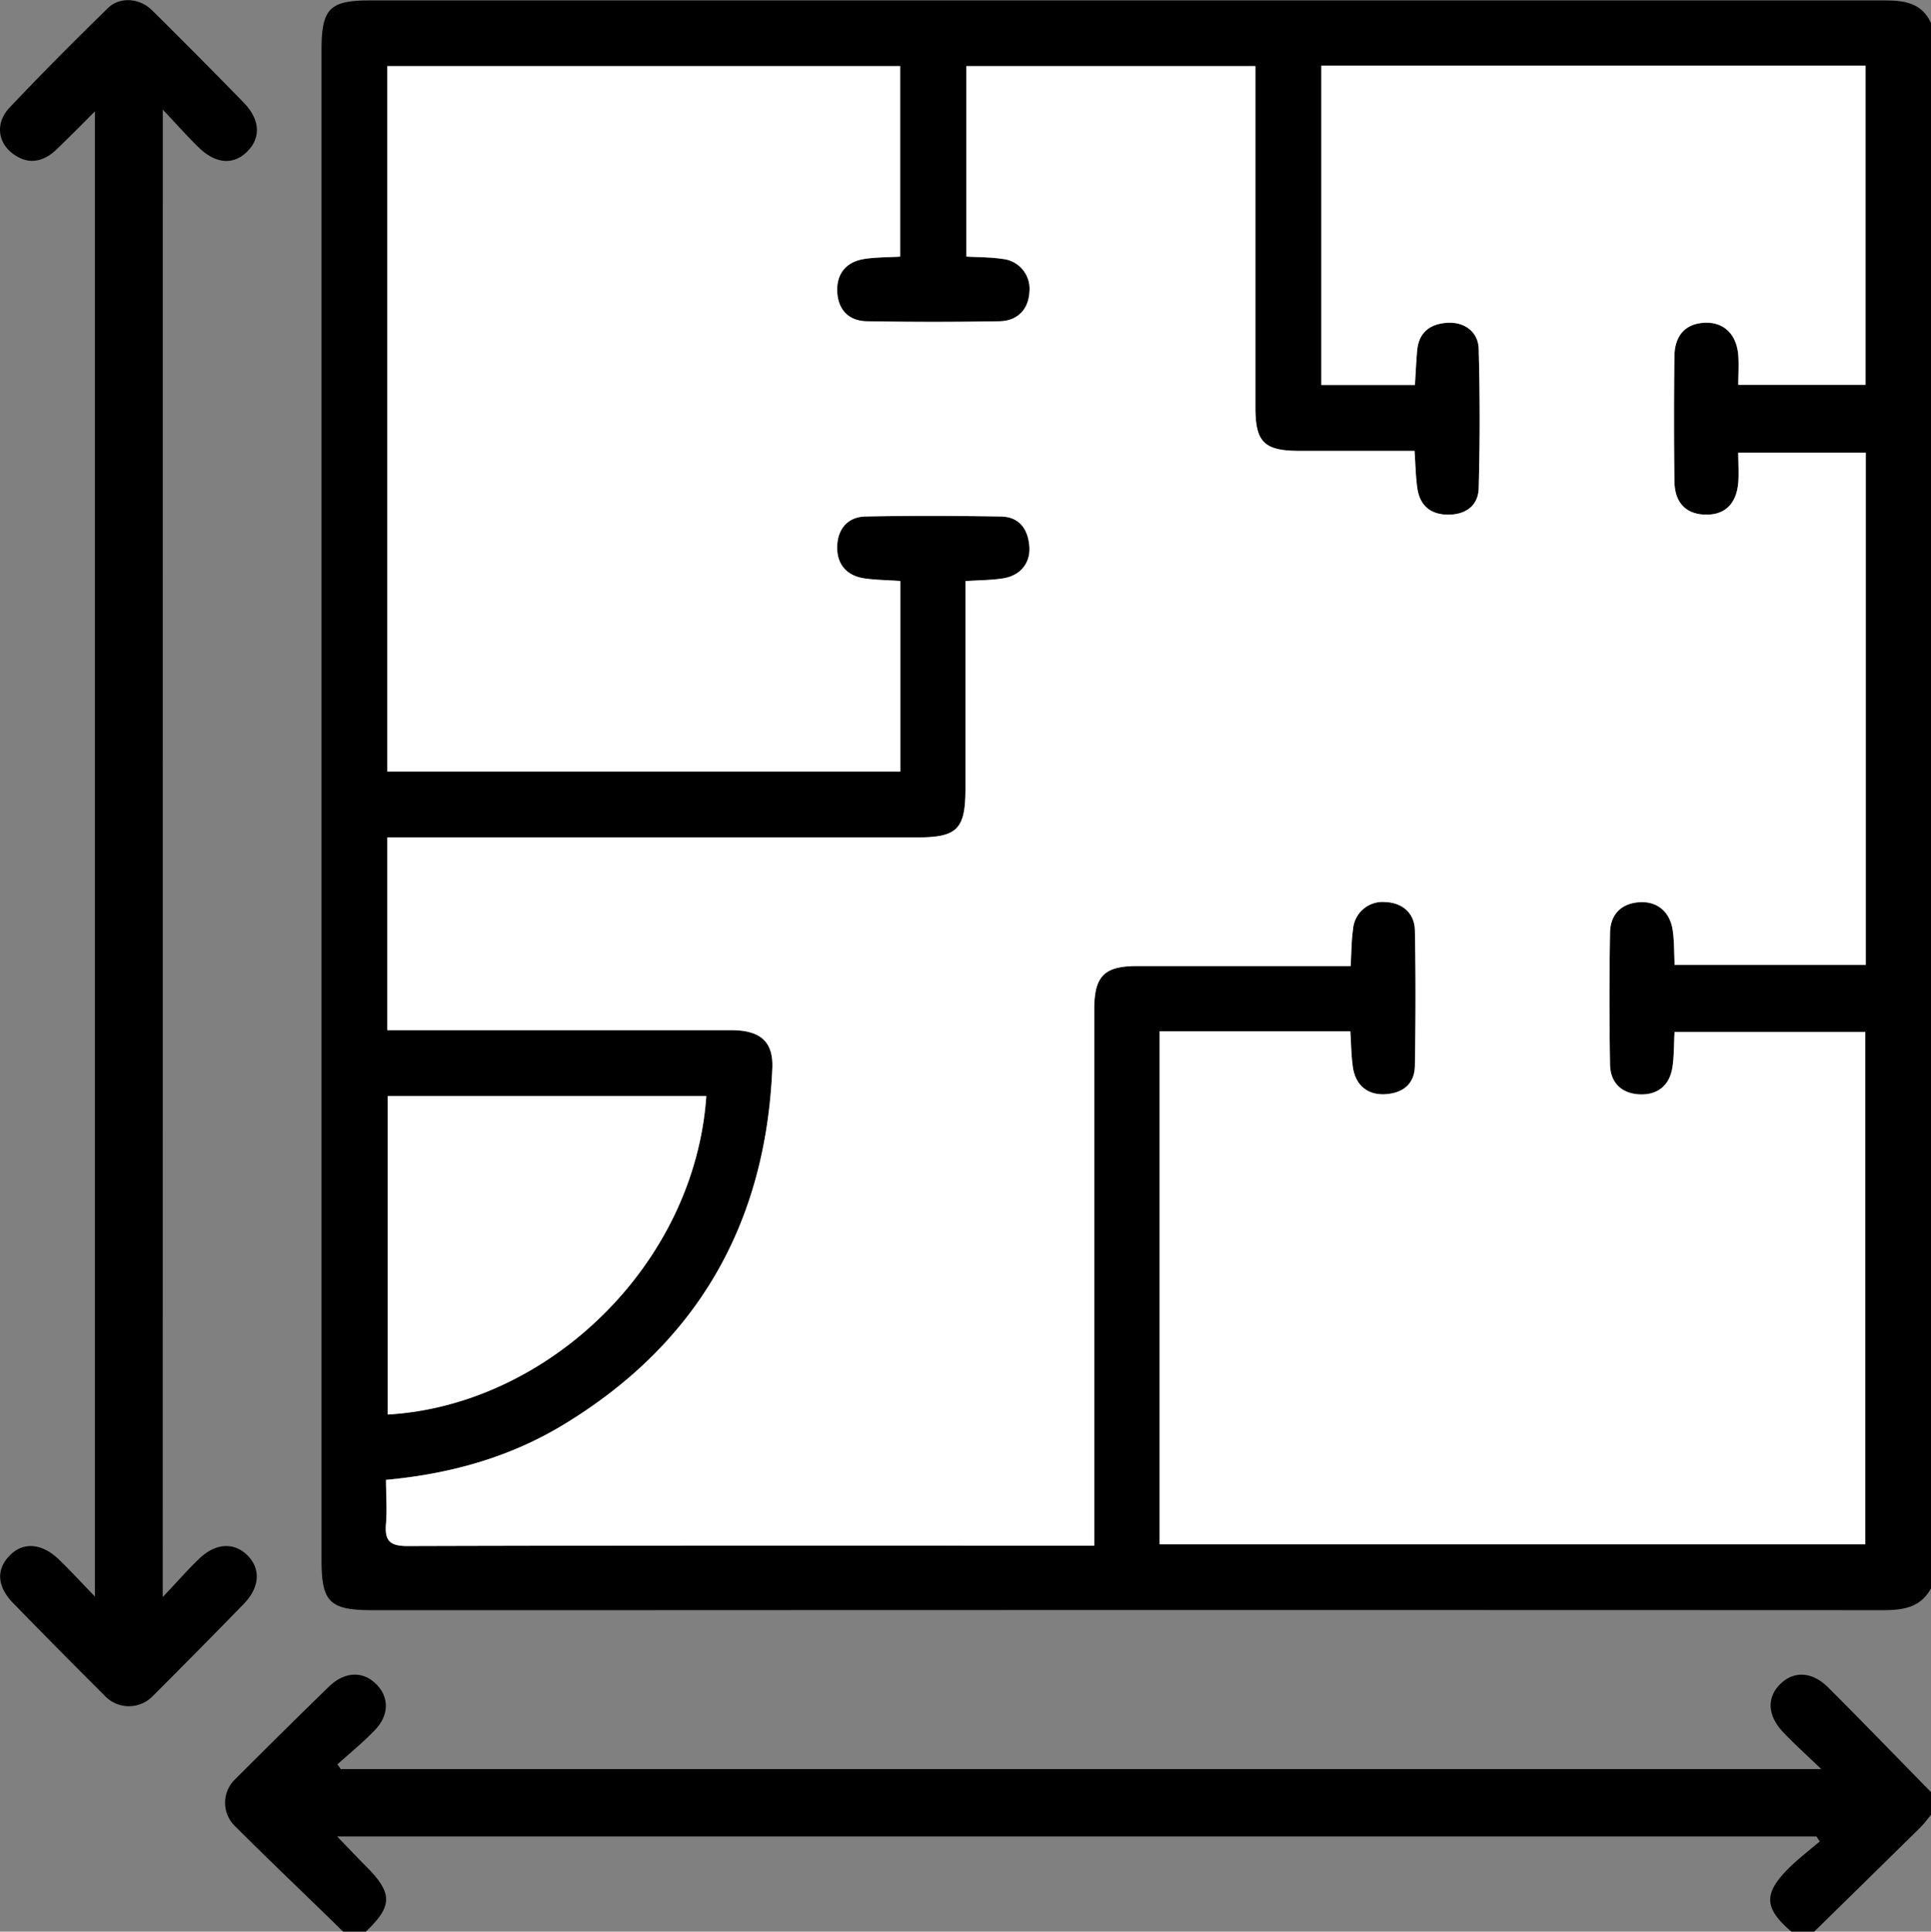
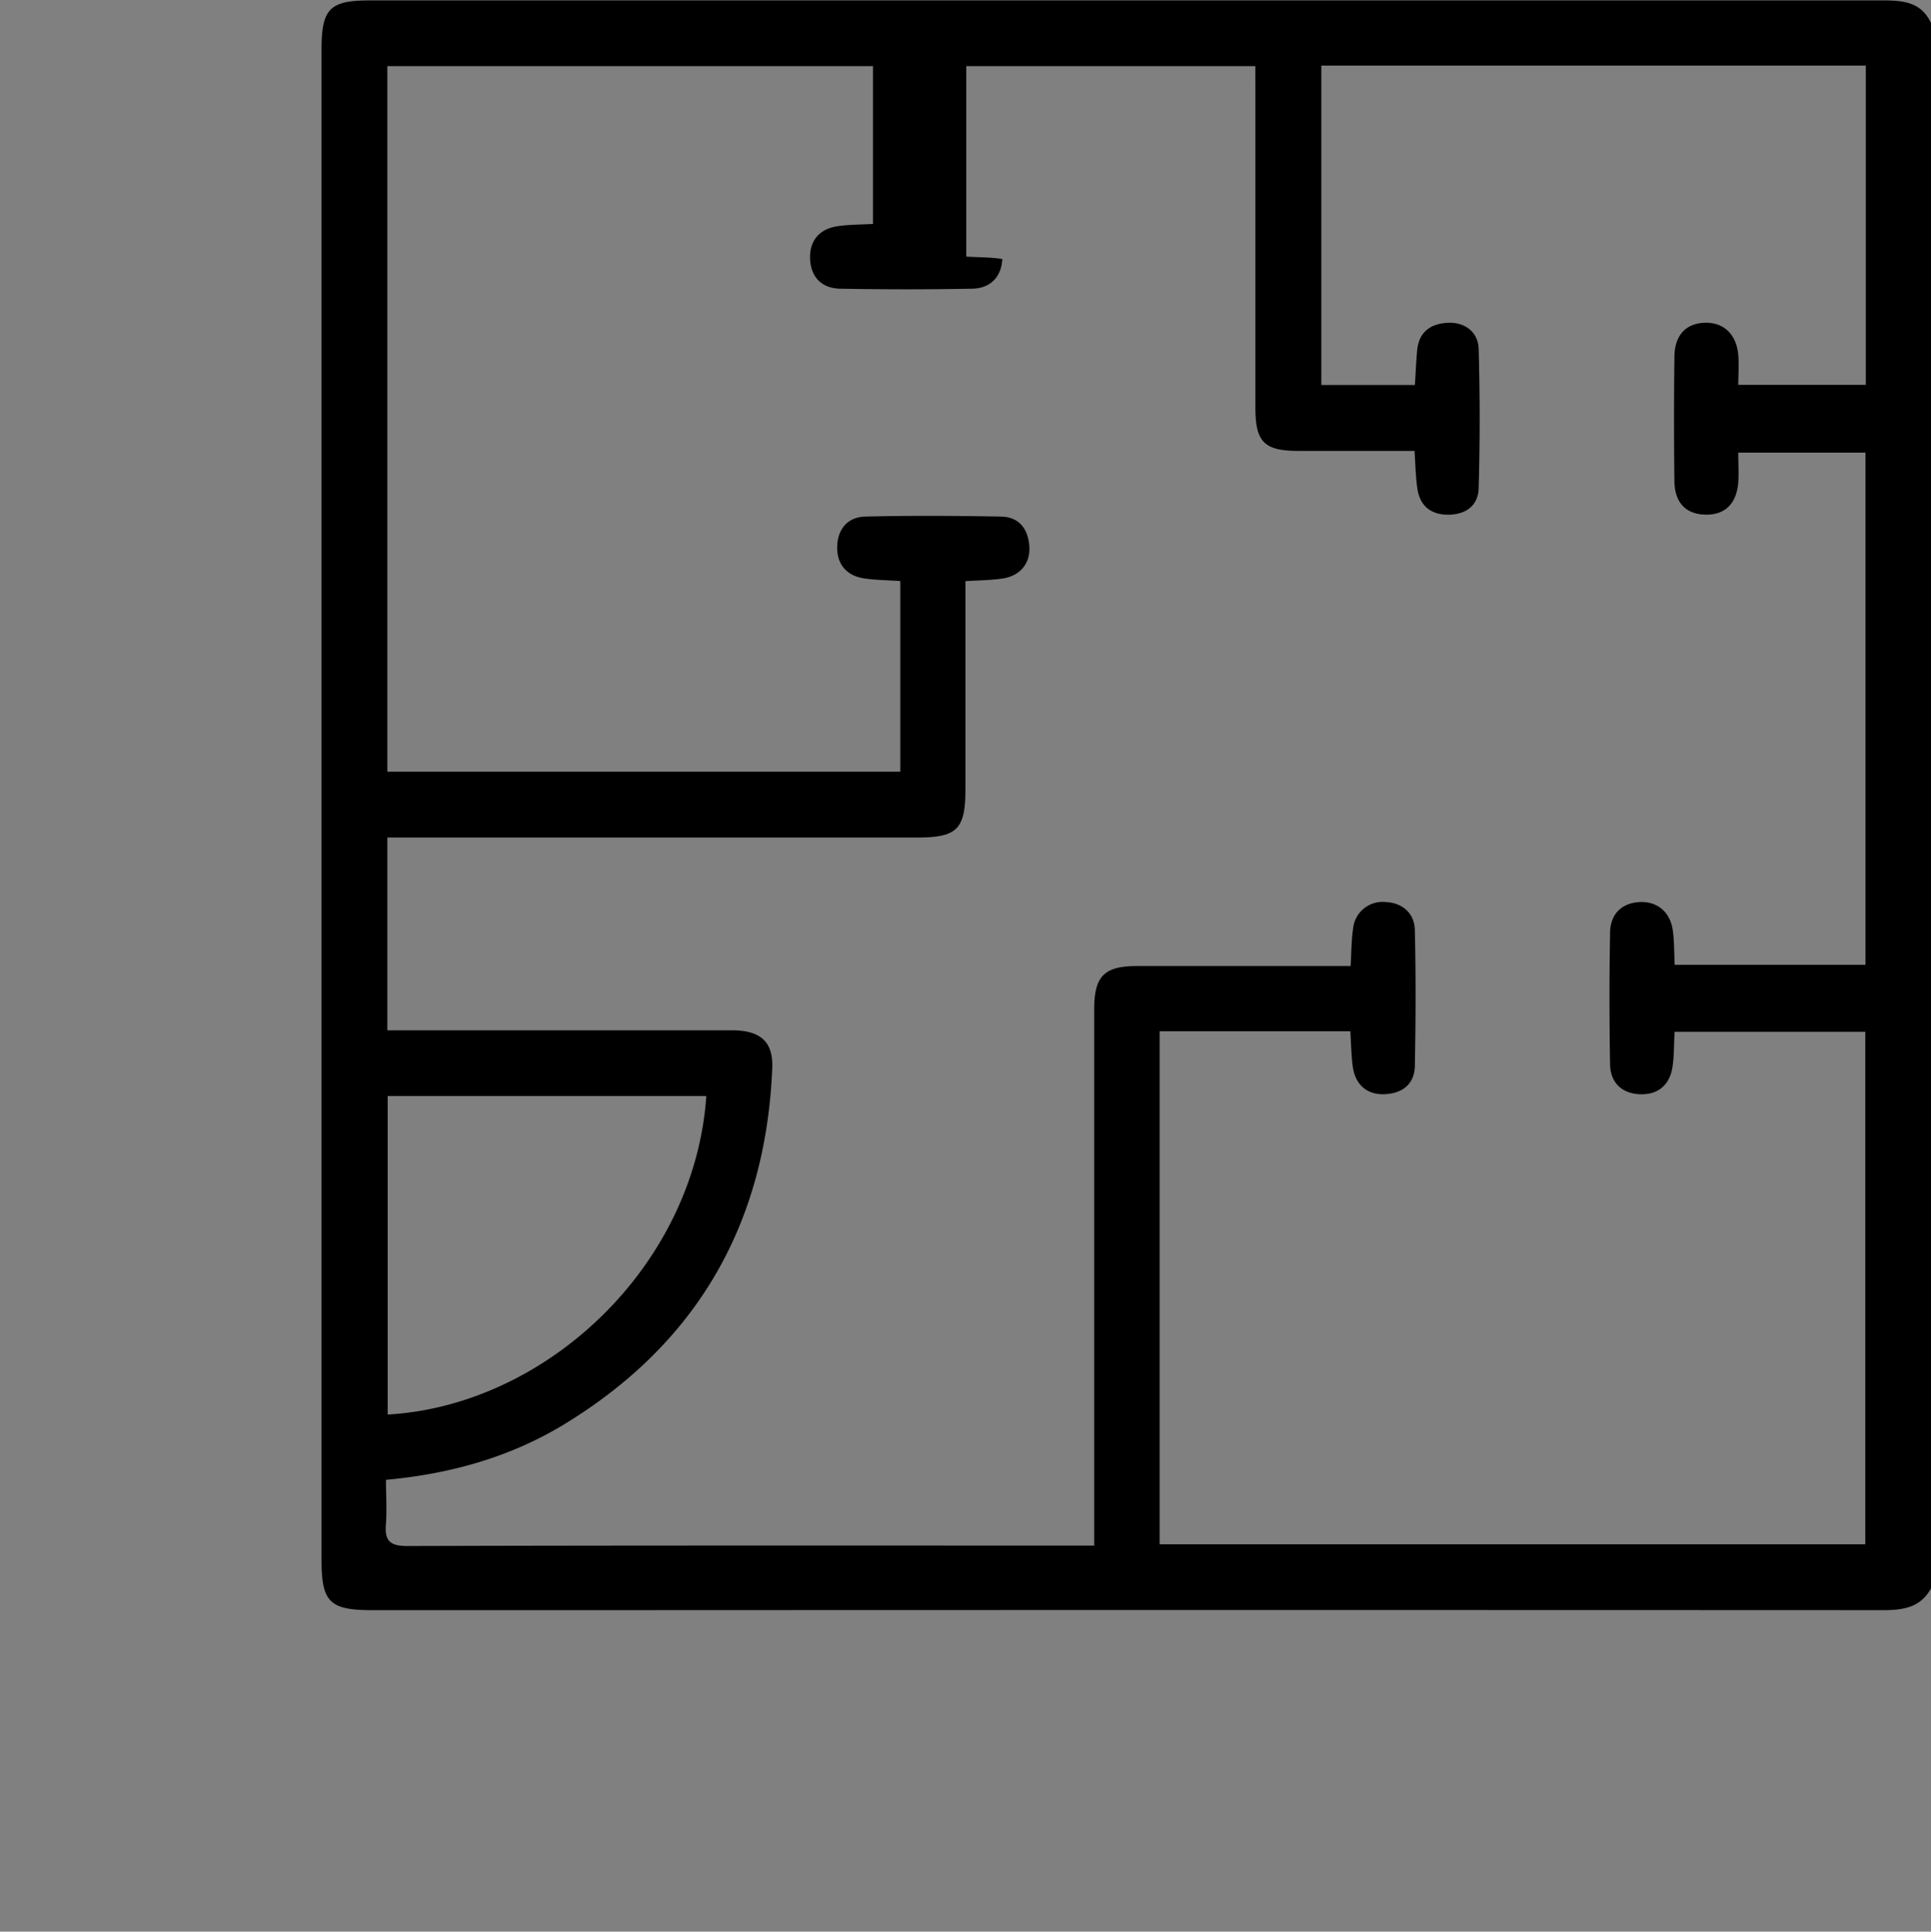
<svg xmlns="http://www.w3.org/2000/svg" viewBox="0 0 408.8 408.89">
  <rect x="0" y="0" width="408.8" height="408.89" fill="#808080" stroke="none" />
  <defs>
    <style>.cls-1{fill:#fff;}</style>
  </defs>
  <g id="Capa_2" data-name="Capa 2">
    <g id="Capa_1-2" data-name="Capa 1">
-       <path d="M408.8,336.23c-2.23,4.11-6,4.61-10.18,4.61q-134.91-.06-269.84,0H78.88c-9.1,0-10.81-1.68-10.81-10.61V10.45c0-8.6,1.74-10.36,10.2-10.36q160.28,0,320.55,0c4.24,0,8,.43,10,4.84ZM285.87,218.3H245.5V326.9H394.89V218.41H354.52c-.15,2.71-.09,5.13-.45,7.47-.6,3.88-3.16,5.89-6.88,5.75s-6.25-2.34-6.33-6.3q-.25-14,0-27.93c.07-4,2.54-6.24,6.21-6.45s6.51,2,7.07,6c.33,2.33.27,4.72.4,7.28h40.39V95.81H368c0,2.34.13,4.33,0,6.31-.38,4.62-2.94,7-7.16,6.81-4-.16-6.31-2.58-6.36-7.1q-.16-13.17,0-26.35c.05-4.49,2.41-7,6.36-7.16s6.79,2.34,7.16,6.87c.17,2.07,0,4.16,0,6.28h27V13.89H279.73V81.5h19.81c.17-2.67.26-5.06.49-7.43.39-3.84,2.86-5.55,6.45-5.74s6.46,1.93,6.56,5.52q.42,14.75,0,29.5c-.1,3.73-2.79,5.6-6.47,5.6s-6-1.88-6.52-5.61c-.36-2.47-.39-5-.59-7.89-8.31,0-16.4,0-24.5,0-7.36,0-9.19-1.88-9.19-9.22q0-33.94,0-67.87V14h-61.2V54.32c2.66.16,5.17.12,7.62.5a6.34,6.34,0,0,1,5.74,6.91c-.17,3.69-2.44,6.22-6.37,6.29q-14,.26-27.94,0c-4-.07-6.21-2.54-6.38-6.26s1.81-6.32,5.67-6.94c2.45-.39,5-.35,7.65-.51V14H82V163.35H190.6V123c-2.67-.19-5.18-.2-7.64-.56-3.85-.58-5.86-3.13-5.72-6.87.14-3.56,2.2-6.13,5.95-6.22,9.57-.23,19.15-.18,28.72,0,3.81.06,5.71,2.56,6,6.2s-1.89,6.35-5.66,6.91c-2.46.37-5,.37-7.86.56v4.45q0,19.76,0,39.52c0,8.56-1.73,10.3-10.26,10.3H82v40.8h4.67q34.13,0,68.26,0c6.06,0,8.78,2.41,8.56,8-1.36,33.06-16,58.46-44.38,75.61C107.81,308.49,95.3,312,81.71,313.25c0,3.21.21,6.25,0,9.26-.31,3.53.7,4.76,4.53,4.75,47-.14,93.95-.09,140.93-.09h4.48v-5.36q0-54.09,0-108.18c0-7,2.13-9.13,9-9.14q20.57,0,41.12,0h4.16c.18-3,.16-5.43.51-7.78a6.27,6.27,0,0,1,6.85-5.77c3.52.14,6.15,2.27,6.24,5.95.22,9.57.19,19.15,0,28.72-.06,3.77-2.48,5.75-6.18,6s-6.34-1.8-6.93-5.63C286.06,223.53,286.05,221,285.87,218.3ZM149.53,232H82.07v67.43C115.79,297.49,147.07,267.91,149.53,232Z" />
-       <path d="M379.25,408.89c-5.86-5-6-8.12-.32-13.67,2-1.94,4.21-3.63,6.32-5.43l-.71-1.05H71.37c2.25,2.33,4.17,4.36,6.14,6.34,5.66,5.7,5.65,8.36-.07,13.81H72.65C65,401.39,57.2,394,49.57,386.38a6.89,6.89,0,0,1,.19-9.73q9.87-9.88,19.87-19.62c3.32-3.21,7.11-3.34,9.92-.63s2.88,6.5,0,9.62c-2.5,2.68-5.4,5-8.12,7.46l.71,1H385.57c-3.13-3-5.66-5.29-8-7.74-3.39-3.54-3.59-7.35-.72-10.22s6.77-2.73,10.21.71c7.32,7.31,14.5,14.75,21.75,22.13v4.79c-.75.89-1.43,1.85-2.25,2.66q-11.24,11.07-22.51,22.1Z" />
-       <path d="M34.45,338.07c3.06-3.23,5.29-5.8,7.74-8.14,3.48-3.34,7.42-3.51,10.23-.66S55,336,51.63,339.49q-9.6,9.86-19.34,19.58a7,7,0,0,1-10,0q-9.75-9.72-19.36-19.57C-.64,335.9-.86,332.3,2,329.32s6.85-2.72,10.52.84c2.37,2.29,4.61,4.73,7.57,7.8V23.58c-3,3-5.53,5.57-8.13,8.06S6.26,35,3,32.74c-3.5-2.4-4.1-6.7-.93-10,6.75-7.15,13.71-14.11,20.75-21,2.56-2.51,6.78-2.15,9.39.46Q42,11.88,51.59,21.72c3.54,3.63,3.69,7.57.6,10.5C49.28,35,45.56,34.65,42,31.15c-2.35-2.3-4.54-4.77-7.54-7.95Z" />
-       <path class="cls-1" d="M285.87,218.3c.18,2.71.19,5.23.56,7.69.59,3.83,3.19,5.88,6.93,5.63s6.12-2.24,6.18-6c.15-9.57.18-19.15,0-28.72-.09-3.68-2.72-5.81-6.24-5.95a6.27,6.27,0,0,0-6.85,5.77c-.35,2.35-.33,4.76-.51,7.78h-4.16q-20.57,0-41.12,0c-6.89,0-9,2.15-9,9.14q0,54.09,0,108.18v5.36h-4.48c-47,0-94-.05-140.93.09-3.83,0-4.84-1.22-4.53-4.75.26-3,0-6.05,0-9.26,13.59-1.25,26.1-4.76,37.41-11.59,28.41-17.15,43-42.55,44.38-75.61.22-5.54-2.5-7.94-8.56-8q-34.12,0-68.26,0H82v-40.8H194.13c8.53,0,10.26-1.74,10.26-10.3q0-19.75,0-39.52V123c2.88-.19,5.4-.19,7.86-.56,3.77-.56,6-3.27,5.66-6.91s-2.19-6.14-6-6.2c-9.57-.14-19.15-.19-28.72,0-3.75.09-5.81,2.66-5.95,6.22-.14,3.74,1.87,6.29,5.72,6.87,2.46.36,5,.37,7.64.56v40.32H82V14H190.57V54.32c-2.68.16-5.2.12-7.65.51-3.86.62-5.84,3.21-5.67,6.94S179.64,68,183.63,68q14,.24,27.94,0c3.93-.07,6.2-2.6,6.37-6.29a6.34,6.34,0,0,0-5.74-6.91c-2.45-.38-5-.34-7.62-.5V14h61.2v4.35q0,33.93,0,67.87c0,7.34,1.83,9.18,9.19,9.22,8.1,0,16.19,0,24.5,0,.2,2.91.23,5.42.59,7.89.54,3.73,2.84,5.6,6.52,5.61s6.37-1.87,6.47-5.6q.4-14.75,0-29.5c-.1-3.59-3-5.71-6.56-5.52s-6.06,1.9-6.45,5.74c-.23,2.37-.32,4.76-.49,7.43H279.73V13.89H394.91V81.47H368c0-2.12.14-4.21,0-6.28-.37-4.53-3.11-7.08-7.16-6.87s-6.31,2.67-6.36,7.16q-.16,13.17,0,26.35c.05,4.52,2.38,6.94,6.36,7.1,4.22.18,6.78-2.19,7.16-6.81.16-2,0-4,0-6.31h27V204.27H354.53c-.13-2.56-.07-5-.4-7.28-.56-4-3.31-6.26-7.07-6s-6.14,2.48-6.21,6.45q-.24,14,0,27.93c.08,4,2.6,6.17,6.33,6.3s6.28-1.87,6.88-5.75c.36-2.34.3-4.76.45-7.47h40.37V326.9H245.5V218.3Z" />
-       <path class="cls-1" d="M149.53,232c-2.46,35.92-33.74,65.5-67.46,67.43V232Z" />
+       <path d="M408.8,336.23c-2.23,4.11-6,4.61-10.18,4.61q-134.91-.06-269.84,0H78.88c-9.1,0-10.81-1.68-10.81-10.61V10.45c0-8.6,1.74-10.36,10.2-10.36q160.28,0,320.55,0c4.24,0,8,.43,10,4.84ZM285.87,218.3H245.5V326.9H394.89V218.41H354.52c-.15,2.71-.09,5.13-.45,7.47-.6,3.88-3.16,5.89-6.88,5.75s-6.25-2.34-6.33-6.3q-.25-14,0-27.93c.07-4,2.54-6.24,6.21-6.45s6.51,2,7.07,6c.33,2.33.27,4.72.4,7.28h40.39V95.81H368c0,2.34.13,4.33,0,6.31-.38,4.62-2.94,7-7.16,6.81-4-.16-6.31-2.58-6.36-7.1q-.16-13.17,0-26.35c.05-4.49,2.41-7,6.36-7.16s6.79,2.34,7.16,6.87c.17,2.07,0,4.16,0,6.28h27V13.89H279.73V81.5h19.81c.17-2.67.26-5.06.49-7.43.39-3.84,2.86-5.55,6.45-5.74s6.46,1.93,6.56,5.52q.42,14.75,0,29.5c-.1,3.73-2.79,5.6-6.47,5.6s-6-1.88-6.52-5.61c-.36-2.47-.39-5-.59-7.89-8.31,0-16.4,0-24.5,0-7.36,0-9.19-1.88-9.19-9.22q0-33.94,0-67.87V14h-61.2V54.32c2.66.16,5.17.12,7.62.5c-.17,3.69-2.44,6.22-6.37,6.29q-14,.26-27.94,0c-4-.07-6.21-2.54-6.38-6.26s1.81-6.32,5.67-6.94c2.45-.39,5-.35,7.65-.51V14H82V163.35H190.6V123c-2.67-.19-5.18-.2-7.64-.56-3.85-.58-5.86-3.13-5.72-6.87.14-3.56,2.2-6.13,5.95-6.22,9.57-.23,19.15-.18,28.72,0,3.81.06,5.71,2.56,6,6.2s-1.89,6.35-5.66,6.91c-2.46.37-5,.37-7.86.56v4.45q0,19.76,0,39.52c0,8.56-1.73,10.3-10.26,10.3H82v40.8h4.67q34.13,0,68.26,0c6.06,0,8.78,2.41,8.56,8-1.36,33.06-16,58.46-44.38,75.61C107.81,308.49,95.3,312,81.71,313.25c0,3.21.21,6.25,0,9.26-.31,3.53.7,4.76,4.53,4.75,47-.14,93.95-.09,140.93-.09h4.48v-5.36q0-54.09,0-108.18c0-7,2.13-9.13,9-9.14q20.57,0,41.12,0h4.16c.18-3,.16-5.43.51-7.78a6.27,6.27,0,0,1,6.85-5.77c3.52.14,6.15,2.27,6.24,5.95.22,9.57.19,19.15,0,28.72-.06,3.77-2.48,5.75-6.18,6s-6.34-1.8-6.93-5.63C286.06,223.53,286.05,221,285.87,218.3ZM149.53,232H82.07v67.43C115.79,297.49,147.07,267.91,149.53,232Z" />
    </g>
  </g>
</svg>